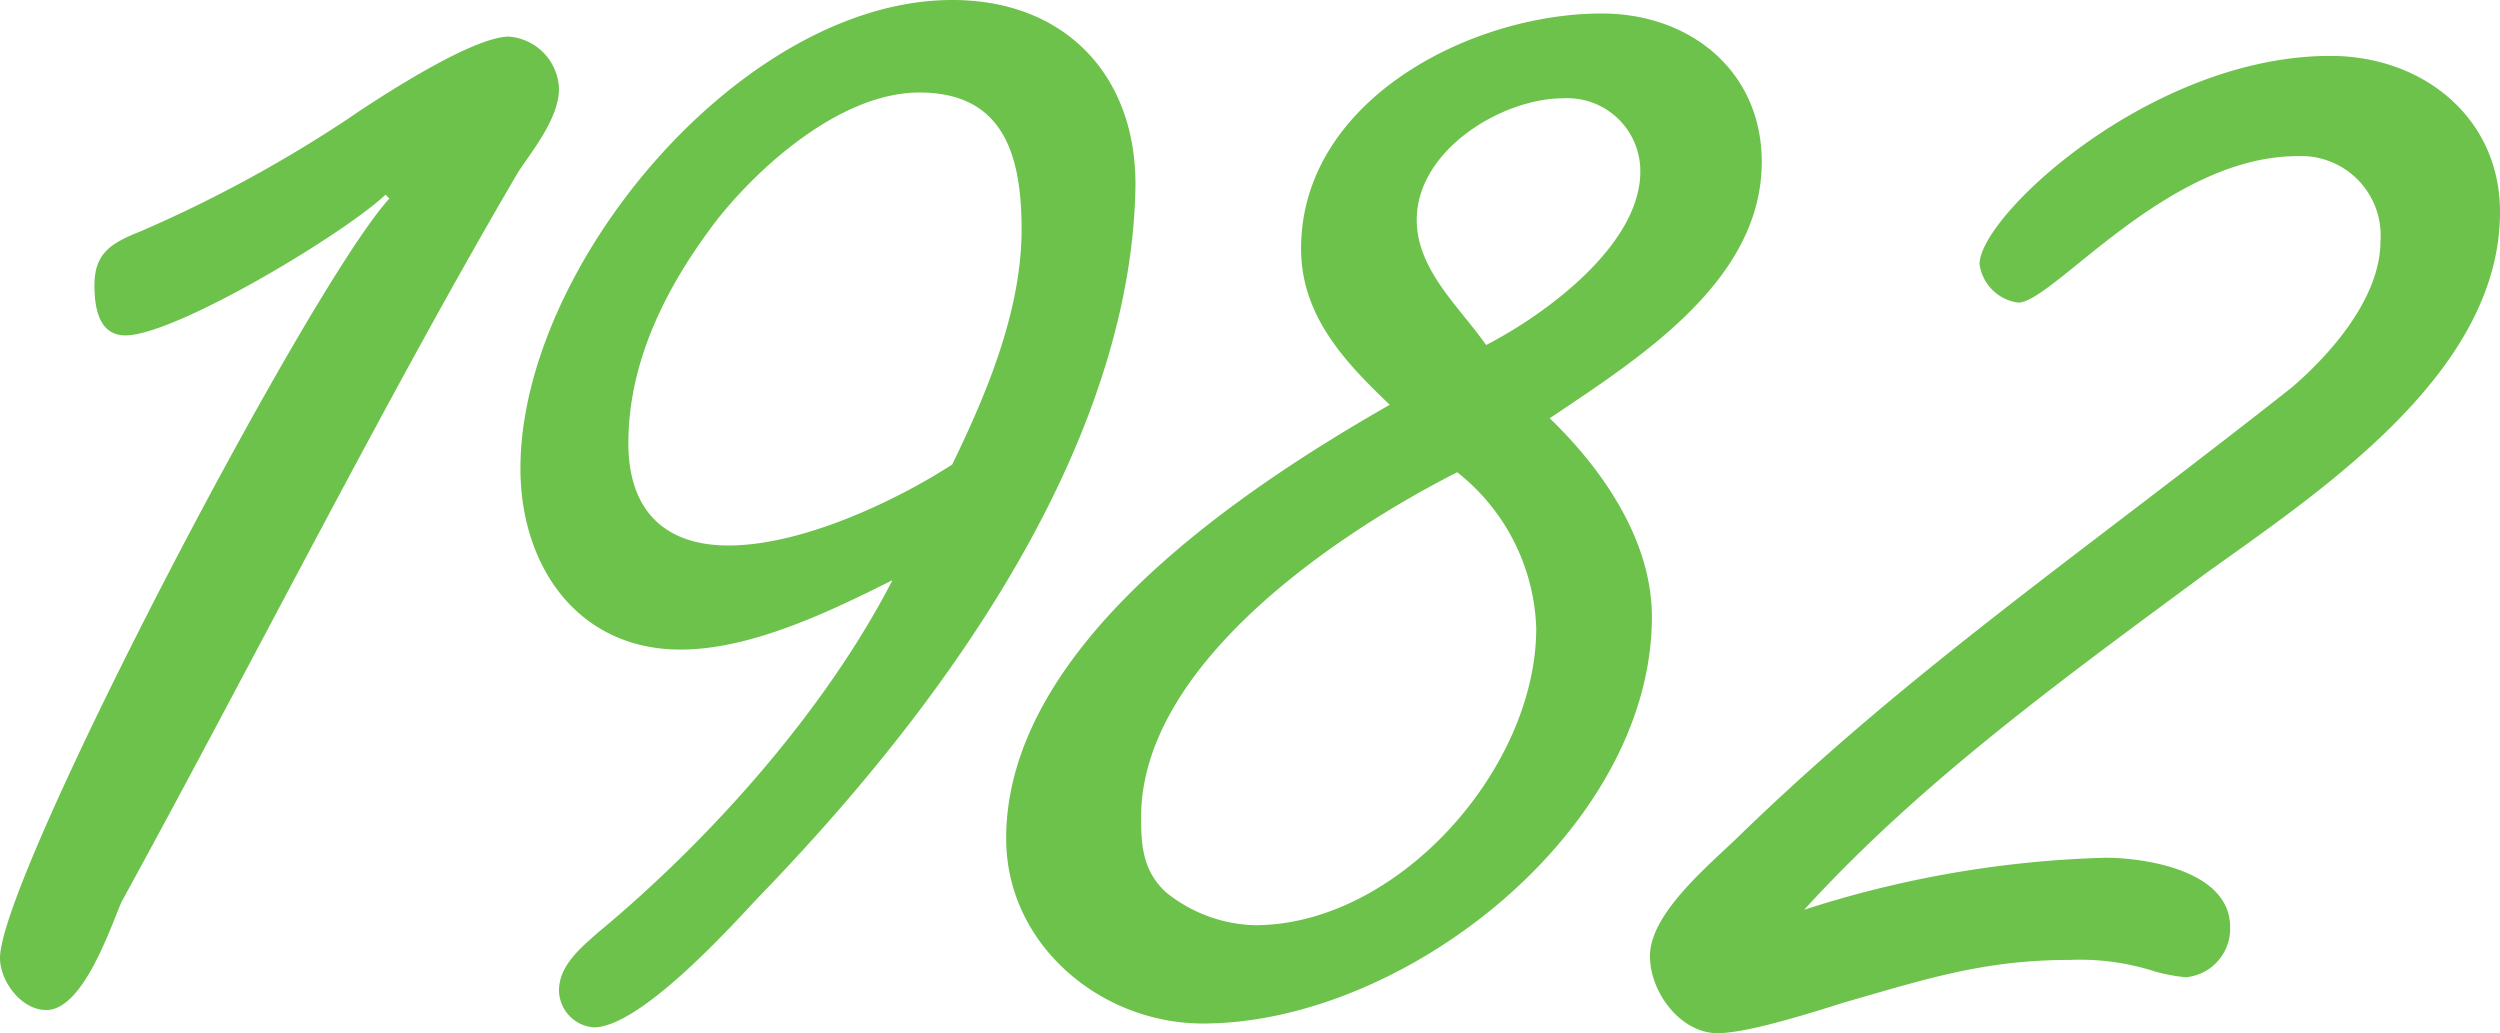
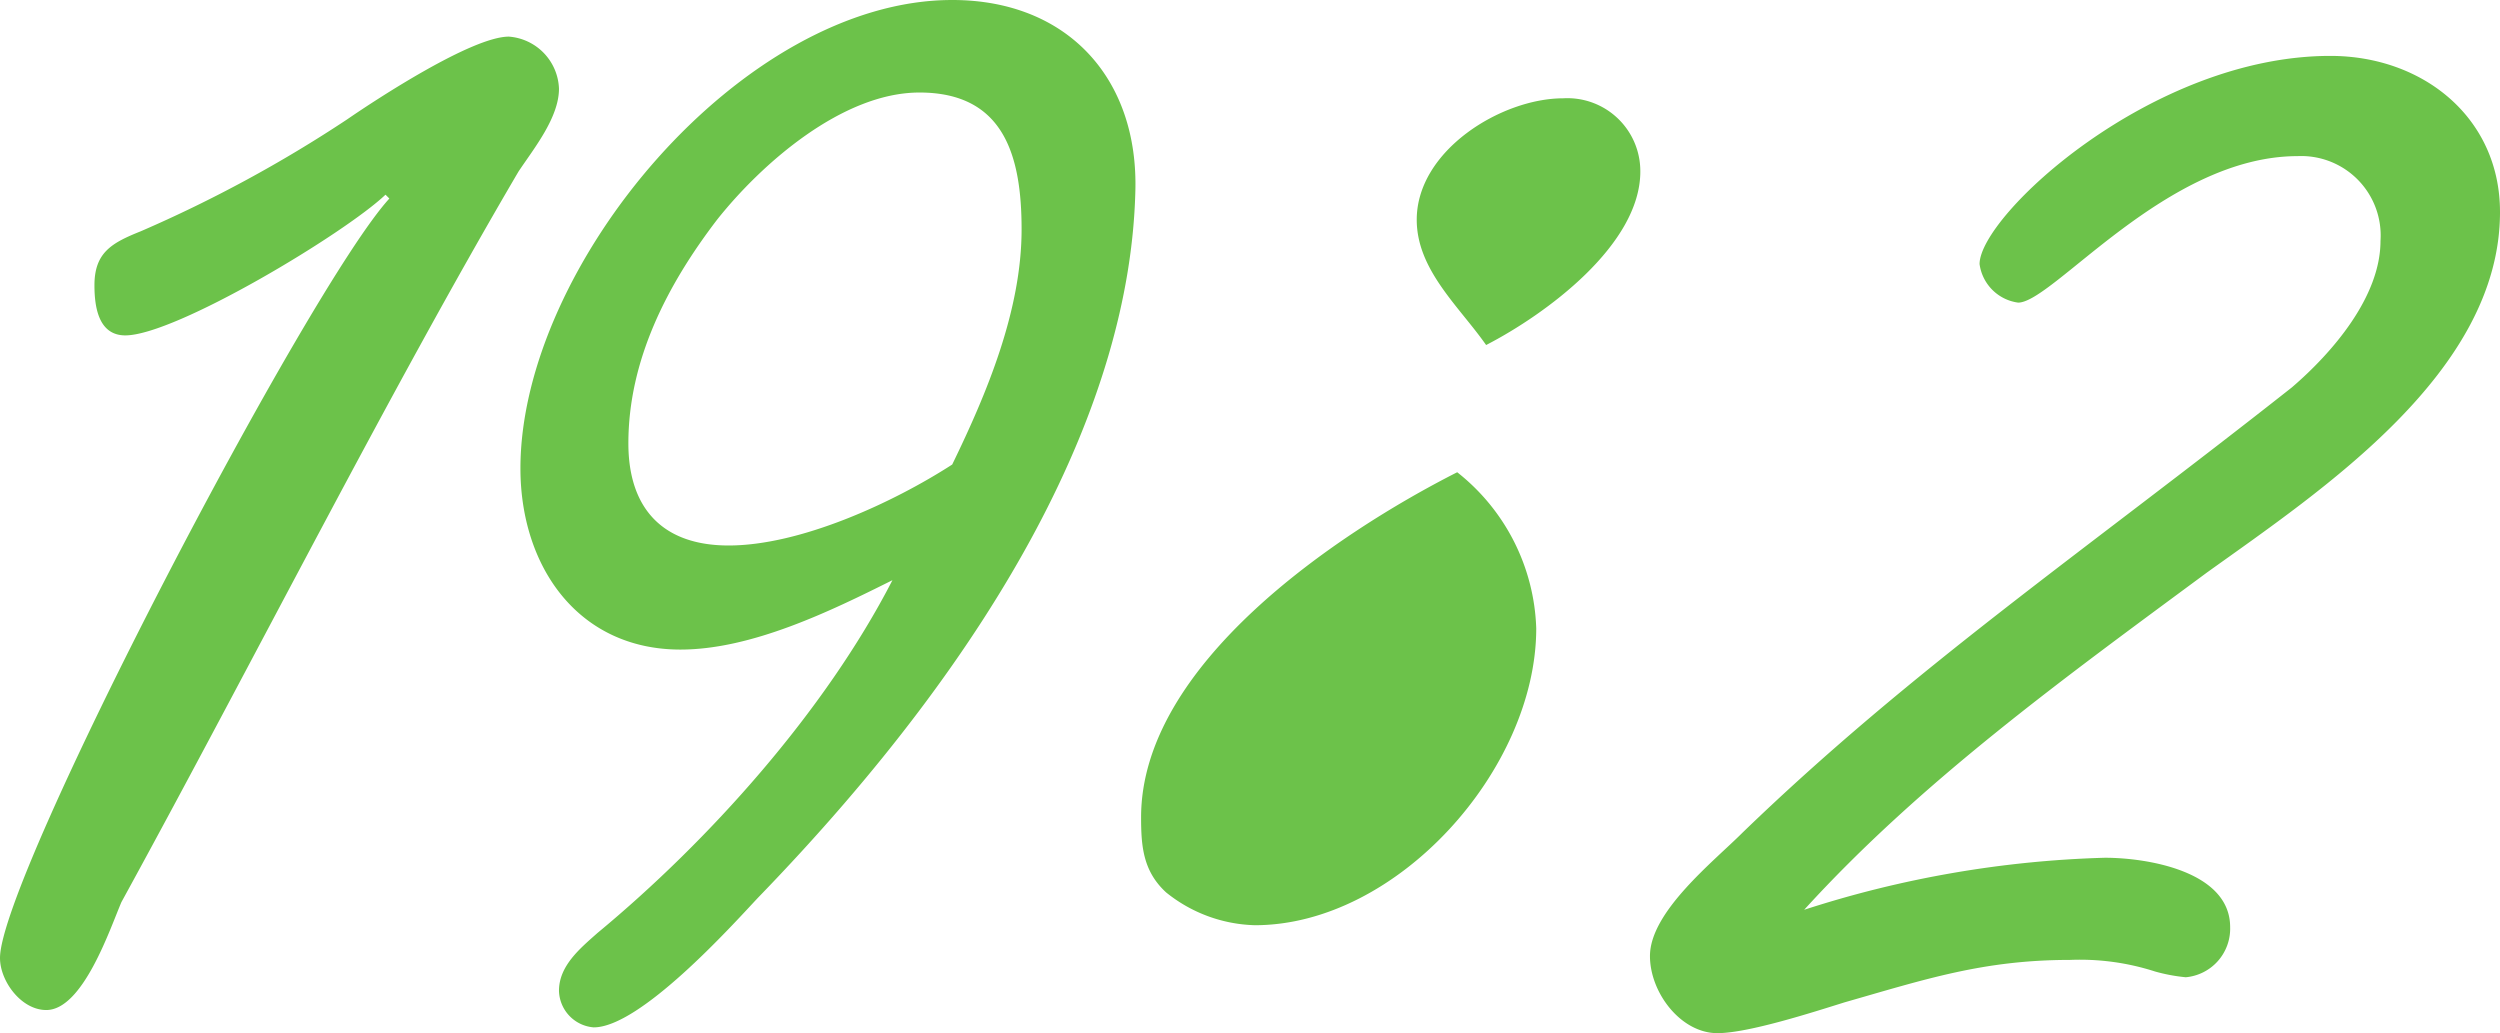
<svg xmlns="http://www.w3.org/2000/svg" width="142.67" height="58.96">
-   <path data-name="パス 2007" d="M29.59 9.79c.88-1.32 2.31-3.08 2.31-4.73a3.093 3.093 0 00-2.86-2.97c-2.09 0-7.48 3.52-9.24 4.73A75.782 75.782 0 018.03 13.2c-1.65.66-2.64 1.21-2.64 3.08 0 1.21.22 2.86 1.76 2.86 2.86 0 12.54-5.83 14.85-8.03l.22.22C17.6 16.39 0 50.05 0 54.67c0 1.32 1.21 2.97 2.64 2.97 2.09 0 3.63-4.62 4.29-6.16 7.595-13.86 15.295-29.15 22.66-41.69zm21.34 23.32c-3.85 7.48-10.45 14.85-16.83 20.13-.99.88-2.2 1.87-2.2 3.3a2.148 2.148 0 001.98 2.09c2.64 0 7.81-5.72 9.35-7.37C57.2 36.85 64.46 22.99 64.79 11c.22-6.49-3.85-11-10.45-11C42.35 0 29.7 15.18 29.7 26.73c0 5.61 3.3 10.34 9.13 10.34 4.07 0 8.58-2.2 12.1-3.96zm-9.35-1.98c-3.74 0-5.72-2.09-5.72-5.83 0-4.73 2.2-9.02 5.06-12.76 2.53-3.19 7.15-7.26 11.55-7.26 4.84 0 5.83 3.63 5.83 7.81 0 4.62-1.98 9.35-3.96 13.42-3.41 2.2-8.69 4.62-12.76 4.62zm41.58-4.18a11.816 11.816 0 014.51 8.91c0 8.03-7.92 16.94-16.06 16.94a8.412 8.412 0 01-5.06-1.87c-1.32-1.21-1.43-2.64-1.43-4.29 0-8.69 11.105-16.17 18.04-19.69zM68.64 58.41c11.55 0 25.63-11.11 25.63-23.21 0-4.4-2.86-8.47-5.83-11.33 5.06-3.41 12.1-7.81 12.1-14.63 0-5.17-4.07-8.47-9.13-8.47-7.48 0-17.16 4.95-17.16 13.42 0 3.85 2.53 6.49 5.06 8.91-8.47 4.84-21.89 13.75-21.89 24.75 0 6.05 5.39 10.56 11.22 10.56zm16.17-38.72c-1.54-2.2-3.96-4.29-3.96-7.15 0-3.96 4.84-6.93 8.36-6.93a4.163 4.163 0 014.4 4.18c0 4.18-5.385 8.14-8.8 9.9zm14.63 27.83c-1.65 1.65-5.28 4.51-5.28 7.04 0 2.09 1.76 4.4 3.85 4.4 1.76 0 5.5-1.21 7.26-1.76 4.62-1.32 7.92-2.42 12.87-2.42a13.941 13.941 0 014.84.66 9.906 9.906 0 001.76.33 2.785 2.785 0 002.53-2.86c0-3.19-4.73-3.96-7.15-3.96a61.09 61.09 0 00-17.16 2.97c6.71-7.37 14.96-13.31 22.99-19.25 6.6-4.73 16.72-11.44 16.72-20.57 0-5.39-4.4-8.91-9.68-8.91-10.23 0-20.02 9.13-20.02 11.88a2.567 2.567 0 002.2 2.2c1.98 0 8.47-8.36 15.95-8.36a4.533 4.533 0 014.73 4.84c0 3.19-2.75 6.38-5.06 8.36-11.99 9.46-21.67 16.06-31.35 25.41z" fill="#6cc24a" />
+   <path data-name="パス 2007" d="M29.59 9.79c.88-1.32 2.31-3.08 2.31-4.73a3.093 3.093 0 00-2.86-2.97c-2.09 0-7.48 3.52-9.24 4.73A75.782 75.782 0 018.03 13.2c-1.65.66-2.64 1.21-2.64 3.08 0 1.21.22 2.86 1.76 2.86 2.86 0 12.54-5.83 14.85-8.03l.22.22C17.6 16.39 0 50.05 0 54.67c0 1.32 1.21 2.97 2.64 2.97 2.09 0 3.63-4.62 4.29-6.16 7.595-13.86 15.295-29.15 22.66-41.69zm21.34 23.32c-3.85 7.48-10.45 14.85-16.83 20.13-.99.88-2.2 1.87-2.2 3.3a2.148 2.148 0 001.98 2.09c2.64 0 7.81-5.72 9.35-7.37C57.2 36.85 64.46 22.99 64.79 11c.22-6.49-3.85-11-10.45-11C42.35 0 29.7 15.18 29.7 26.73c0 5.61 3.3 10.34 9.13 10.34 4.07 0 8.58-2.2 12.1-3.96zm-9.35-1.98c-3.74 0-5.72-2.09-5.72-5.83 0-4.73 2.2-9.02 5.06-12.76 2.53-3.19 7.15-7.26 11.55-7.26 4.84 0 5.83 3.63 5.83 7.81 0 4.62-1.98 9.35-3.96 13.42-3.41 2.2-8.69 4.62-12.76 4.62zm41.58-4.18a11.816 11.816 0 014.51 8.91c0 8.03-7.92 16.94-16.06 16.94a8.412 8.412 0 01-5.06-1.87c-1.32-1.21-1.43-2.64-1.43-4.29 0-8.69 11.105-16.17 18.04-19.69zM68.64 58.41zm16.17-38.72c-1.54-2.2-3.96-4.29-3.96-7.15 0-3.96 4.84-6.93 8.36-6.93a4.163 4.163 0 014.4 4.18c0 4.18-5.385 8.14-8.8 9.9zm14.63 27.83c-1.65 1.65-5.28 4.51-5.28 7.04 0 2.09 1.76 4.4 3.85 4.4 1.76 0 5.5-1.21 7.26-1.76 4.62-1.32 7.92-2.42 12.87-2.42a13.941 13.941 0 014.84.66 9.906 9.906 0 001.76.33 2.785 2.785 0 002.53-2.86c0-3.19-4.73-3.96-7.15-3.96a61.09 61.09 0 00-17.16 2.97c6.71-7.37 14.96-13.31 22.99-19.25 6.6-4.73 16.72-11.44 16.72-20.57 0-5.39-4.4-8.91-9.68-8.91-10.23 0-20.02 9.13-20.02 11.88a2.567 2.567 0 002.2 2.2c1.98 0 8.47-8.36 15.95-8.36a4.533 4.533 0 014.73 4.84c0 3.19-2.75 6.38-5.06 8.36-11.99 9.46-21.67 16.06-31.35 25.41z" fill="#6cc24a" />
</svg>